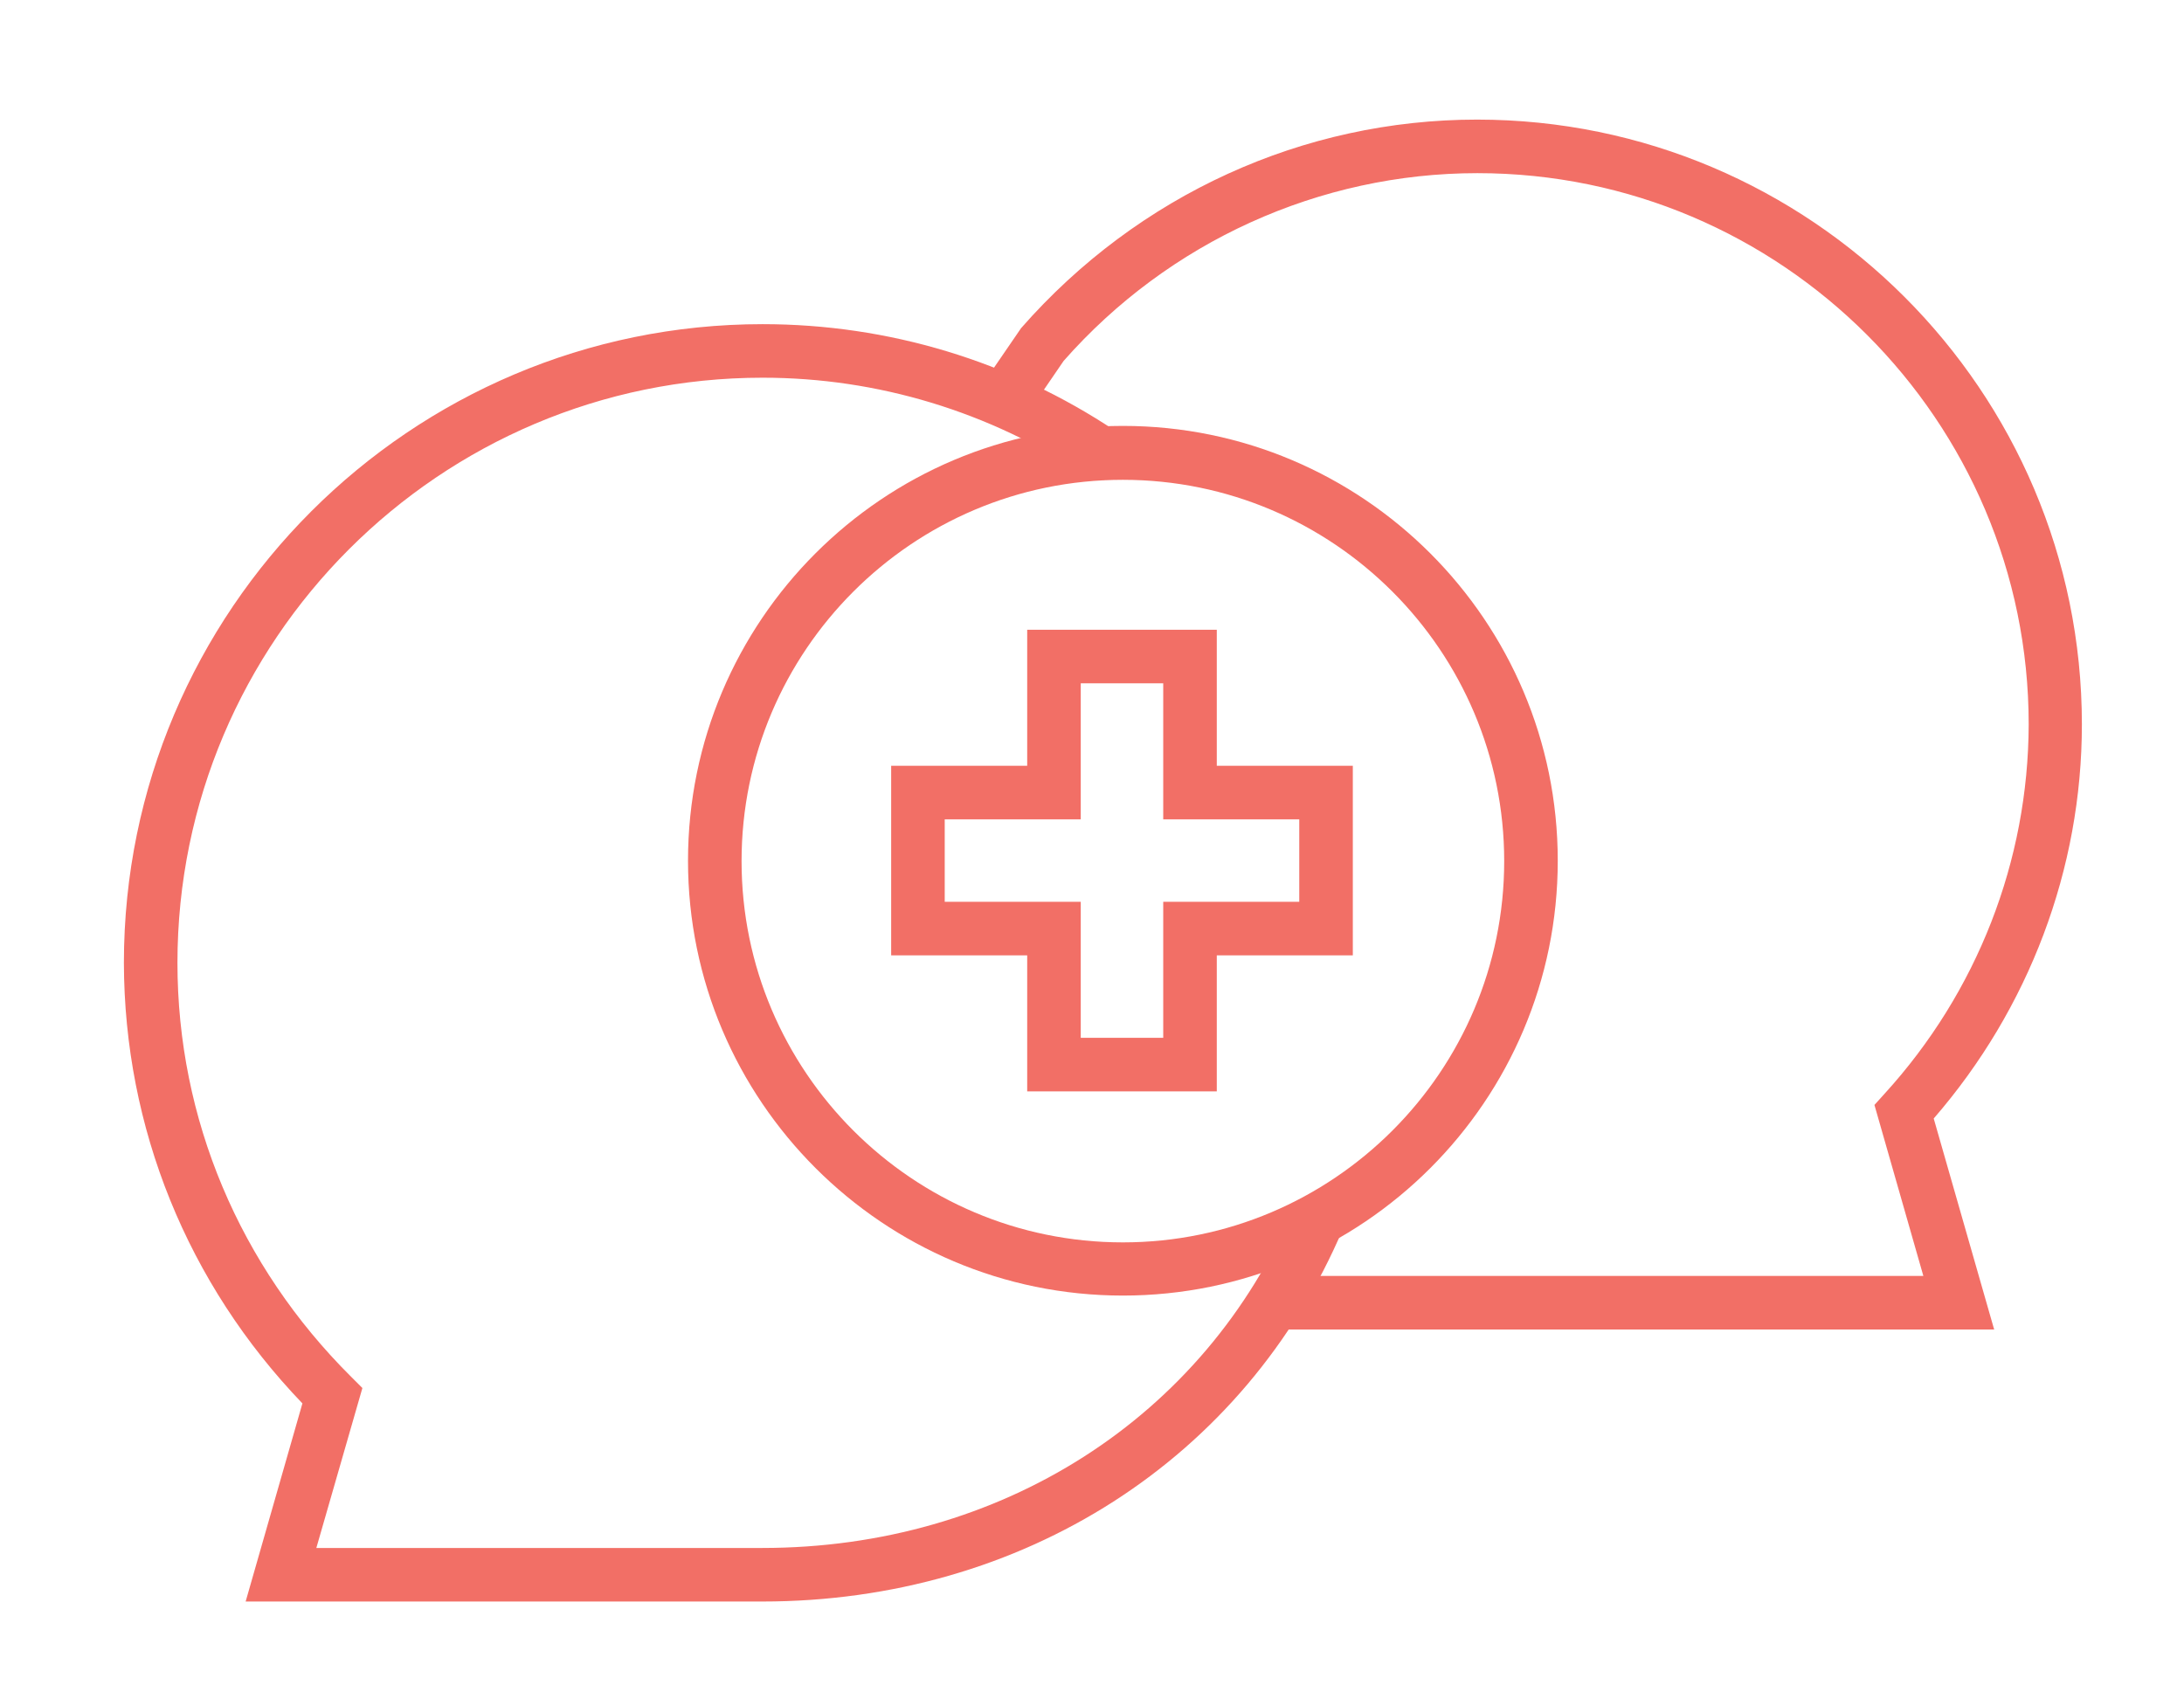
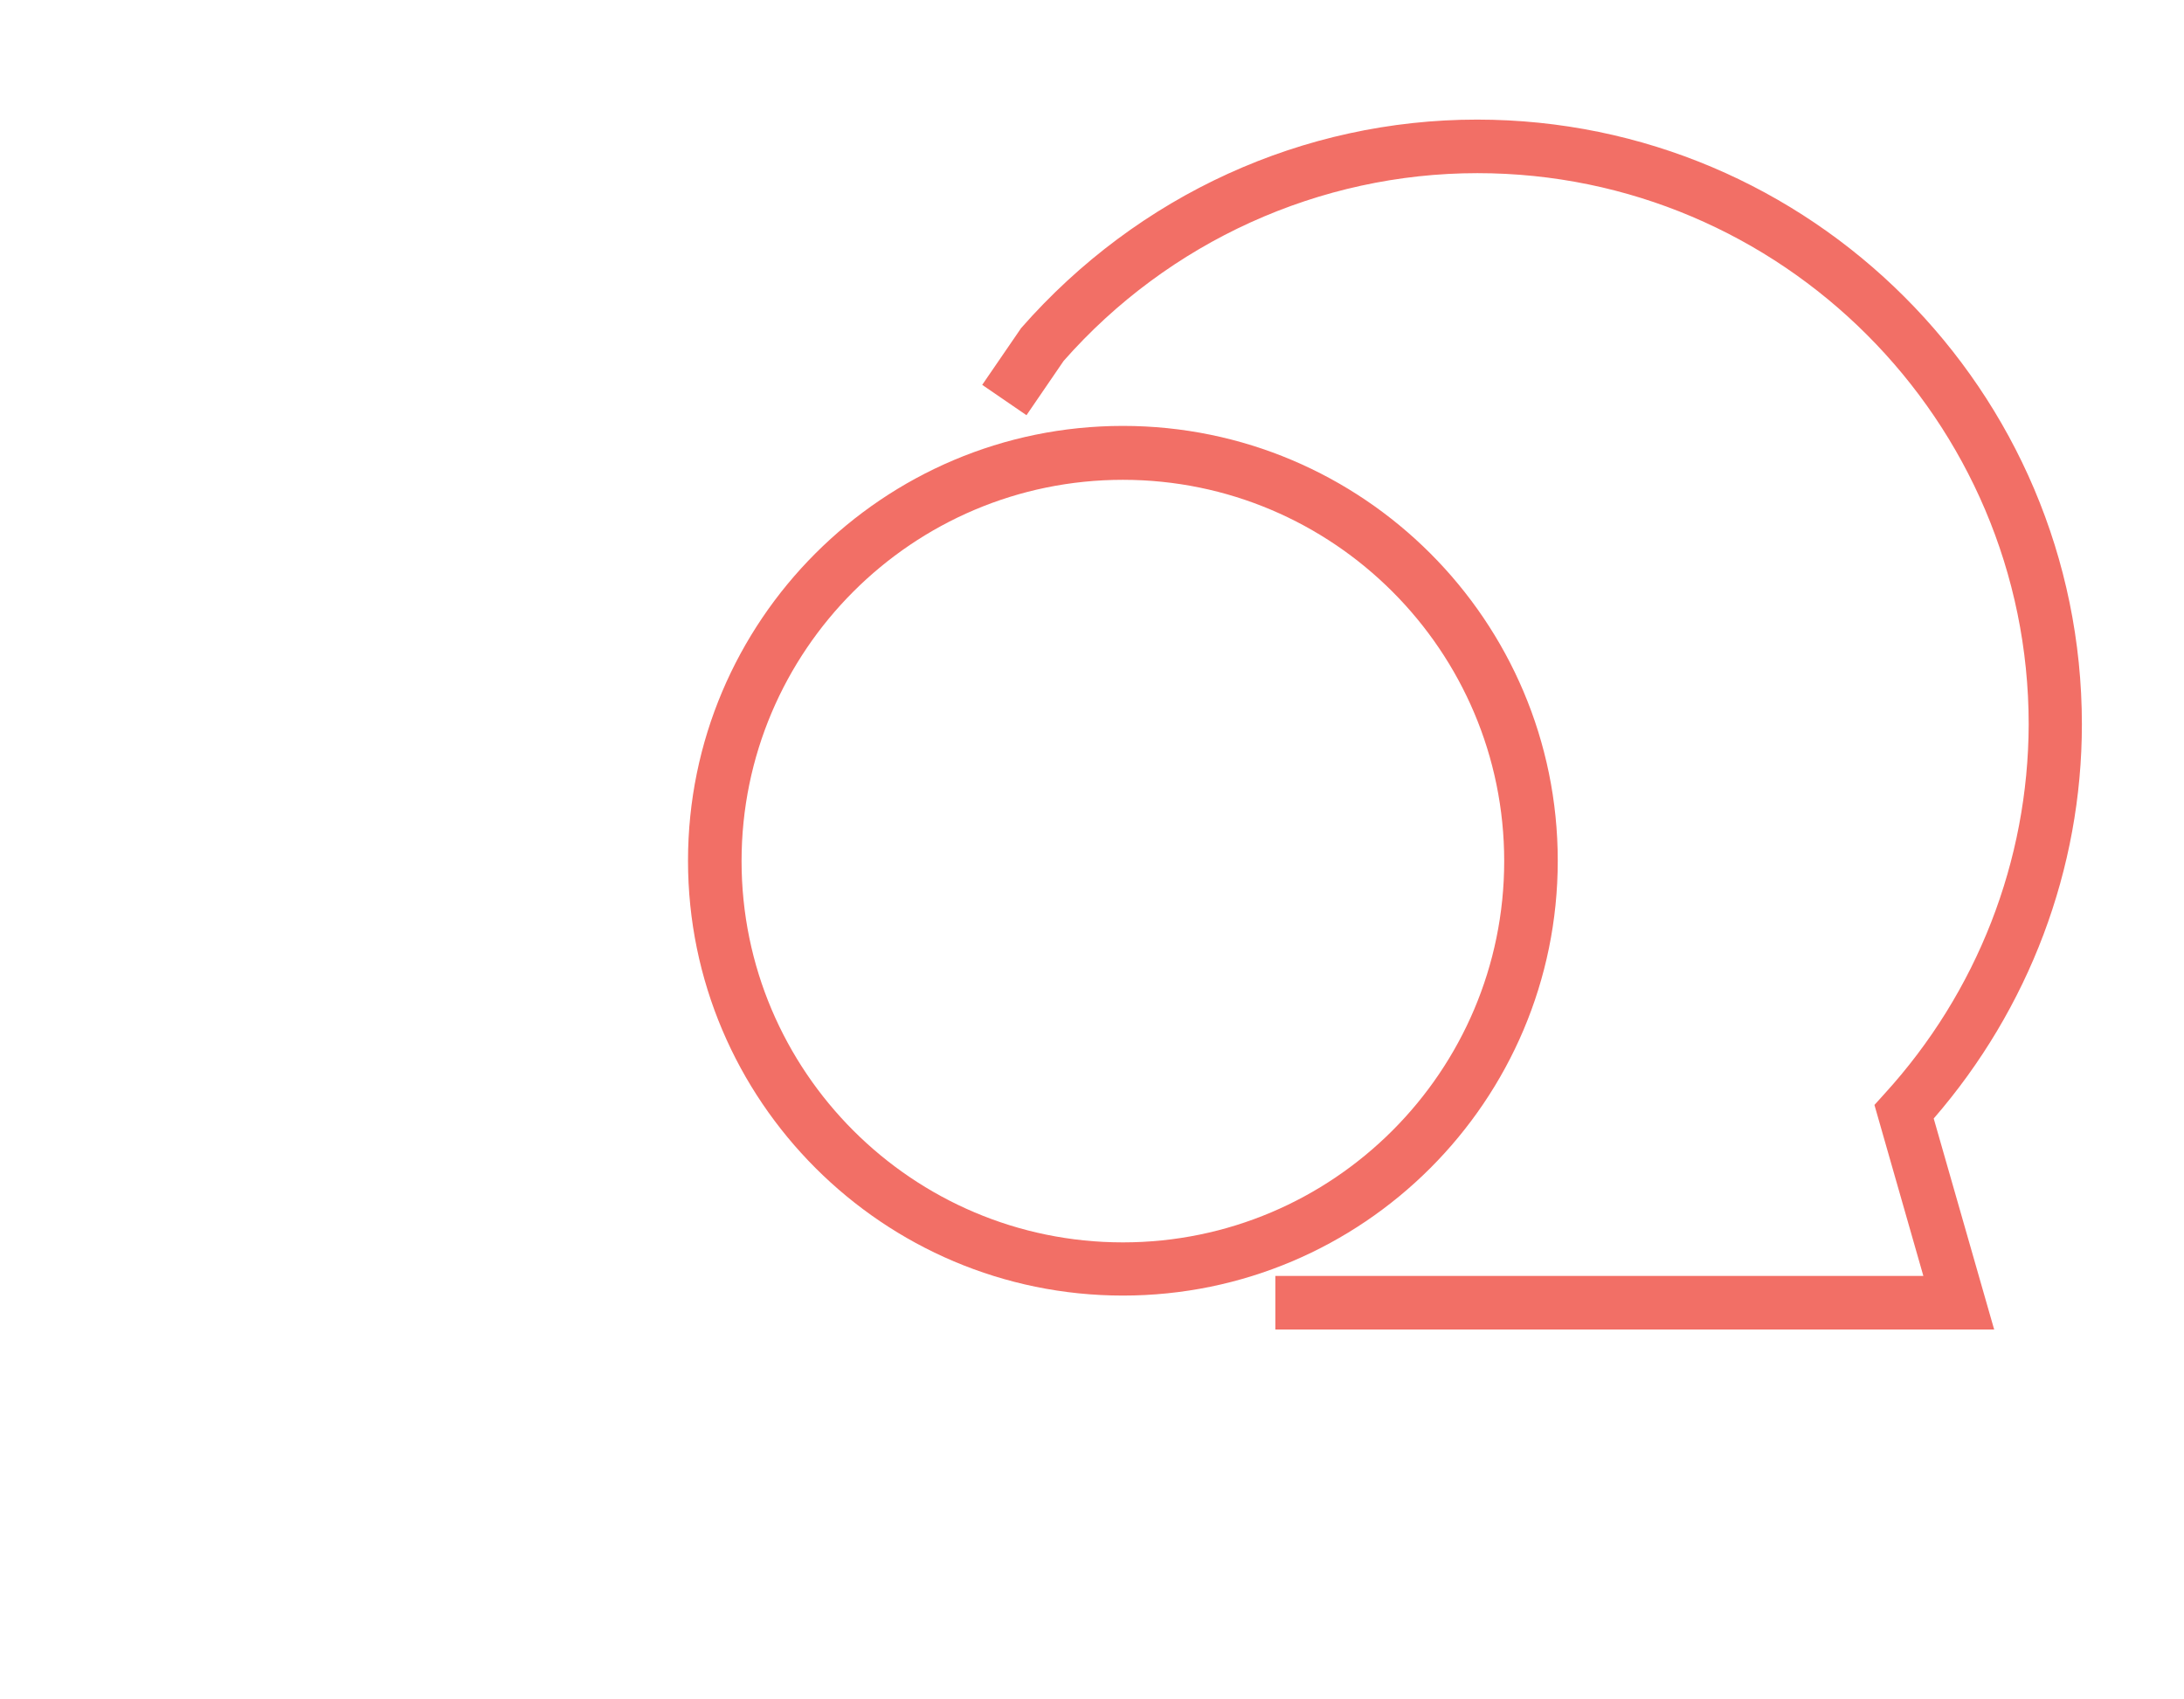
<svg xmlns="http://www.w3.org/2000/svg" id="a" width="61.17" height="47.6" viewBox="0 0 61.17 47.6">
  <defs>
    <style>.b{fill:#f26f66;stroke-width:0px;}</style>
  </defs>
  <path class="b" d="m55.86,37.24h-20.14v-1.5h18.15l-1.37-4.79.28-.31c2.6-2.85,4.03-6.53,4.04-10.35,0-8.51-6.93-15.44-15.44-15.44-4.42,0-8.65,1.92-11.59,5.26l-1.04,1.52-1.24-.85,1.09-1.59c3.28-3.74,7.91-5.84,12.77-5.84,9.34,0,16.94,7.6,16.94,16.94,0,4.05-1.48,7.96-4.15,11.04l1.69,5.9Z" />
-   <path class="b" d="m21.37,44.86H6.88l1.59-5.55c-3.22-3.35-4.99-7.72-5-12.34,0-9.87,8.03-17.89,17.89-17.89,3.52,0,6.94,1.03,9.88,2.99l-.39.58.03.79v-.75l.05.75h-.33s-.19-.12-.19-.12c-2.7-1.79-5.83-2.74-9.05-2.74-9.04,0-16.39,7.35-16.39,16.39,0,4.37,1.74,8.49,4.87,11.6l.31.31-1.29,4.48h12.49c6.68,0,12.39-3.65,14.88-9.52l1.38.59c-2.74,6.44-8.97,10.43-16.26,10.43Z" />
-   <path class="b" d="m34.08,30.57h-5.31v-3.81h-3.81v-5.31h3.81v-3.81h5.31v3.81h3.81v5.31h-3.81v3.81Zm-3.81-1.5h2.31v-3.81h3.81v-2.31h-3.81v-3.81h-2.31v3.81h-3.81v2.31h3.81v3.81Z" />
  <path class="b" d="m31.45,36.29c-6.71,0-12.18-5.46-12.18-12.18s5.46-12.18,12.18-12.18,12.18,5.46,12.18,12.18-5.46,12.18-12.18,12.18Zm0-22.85c-5.89,0-10.68,4.79-10.68,10.68s4.79,10.68,10.68,10.68,10.68-4.79,10.68-10.68-4.79-10.68-10.68-10.68Z" />
</svg>